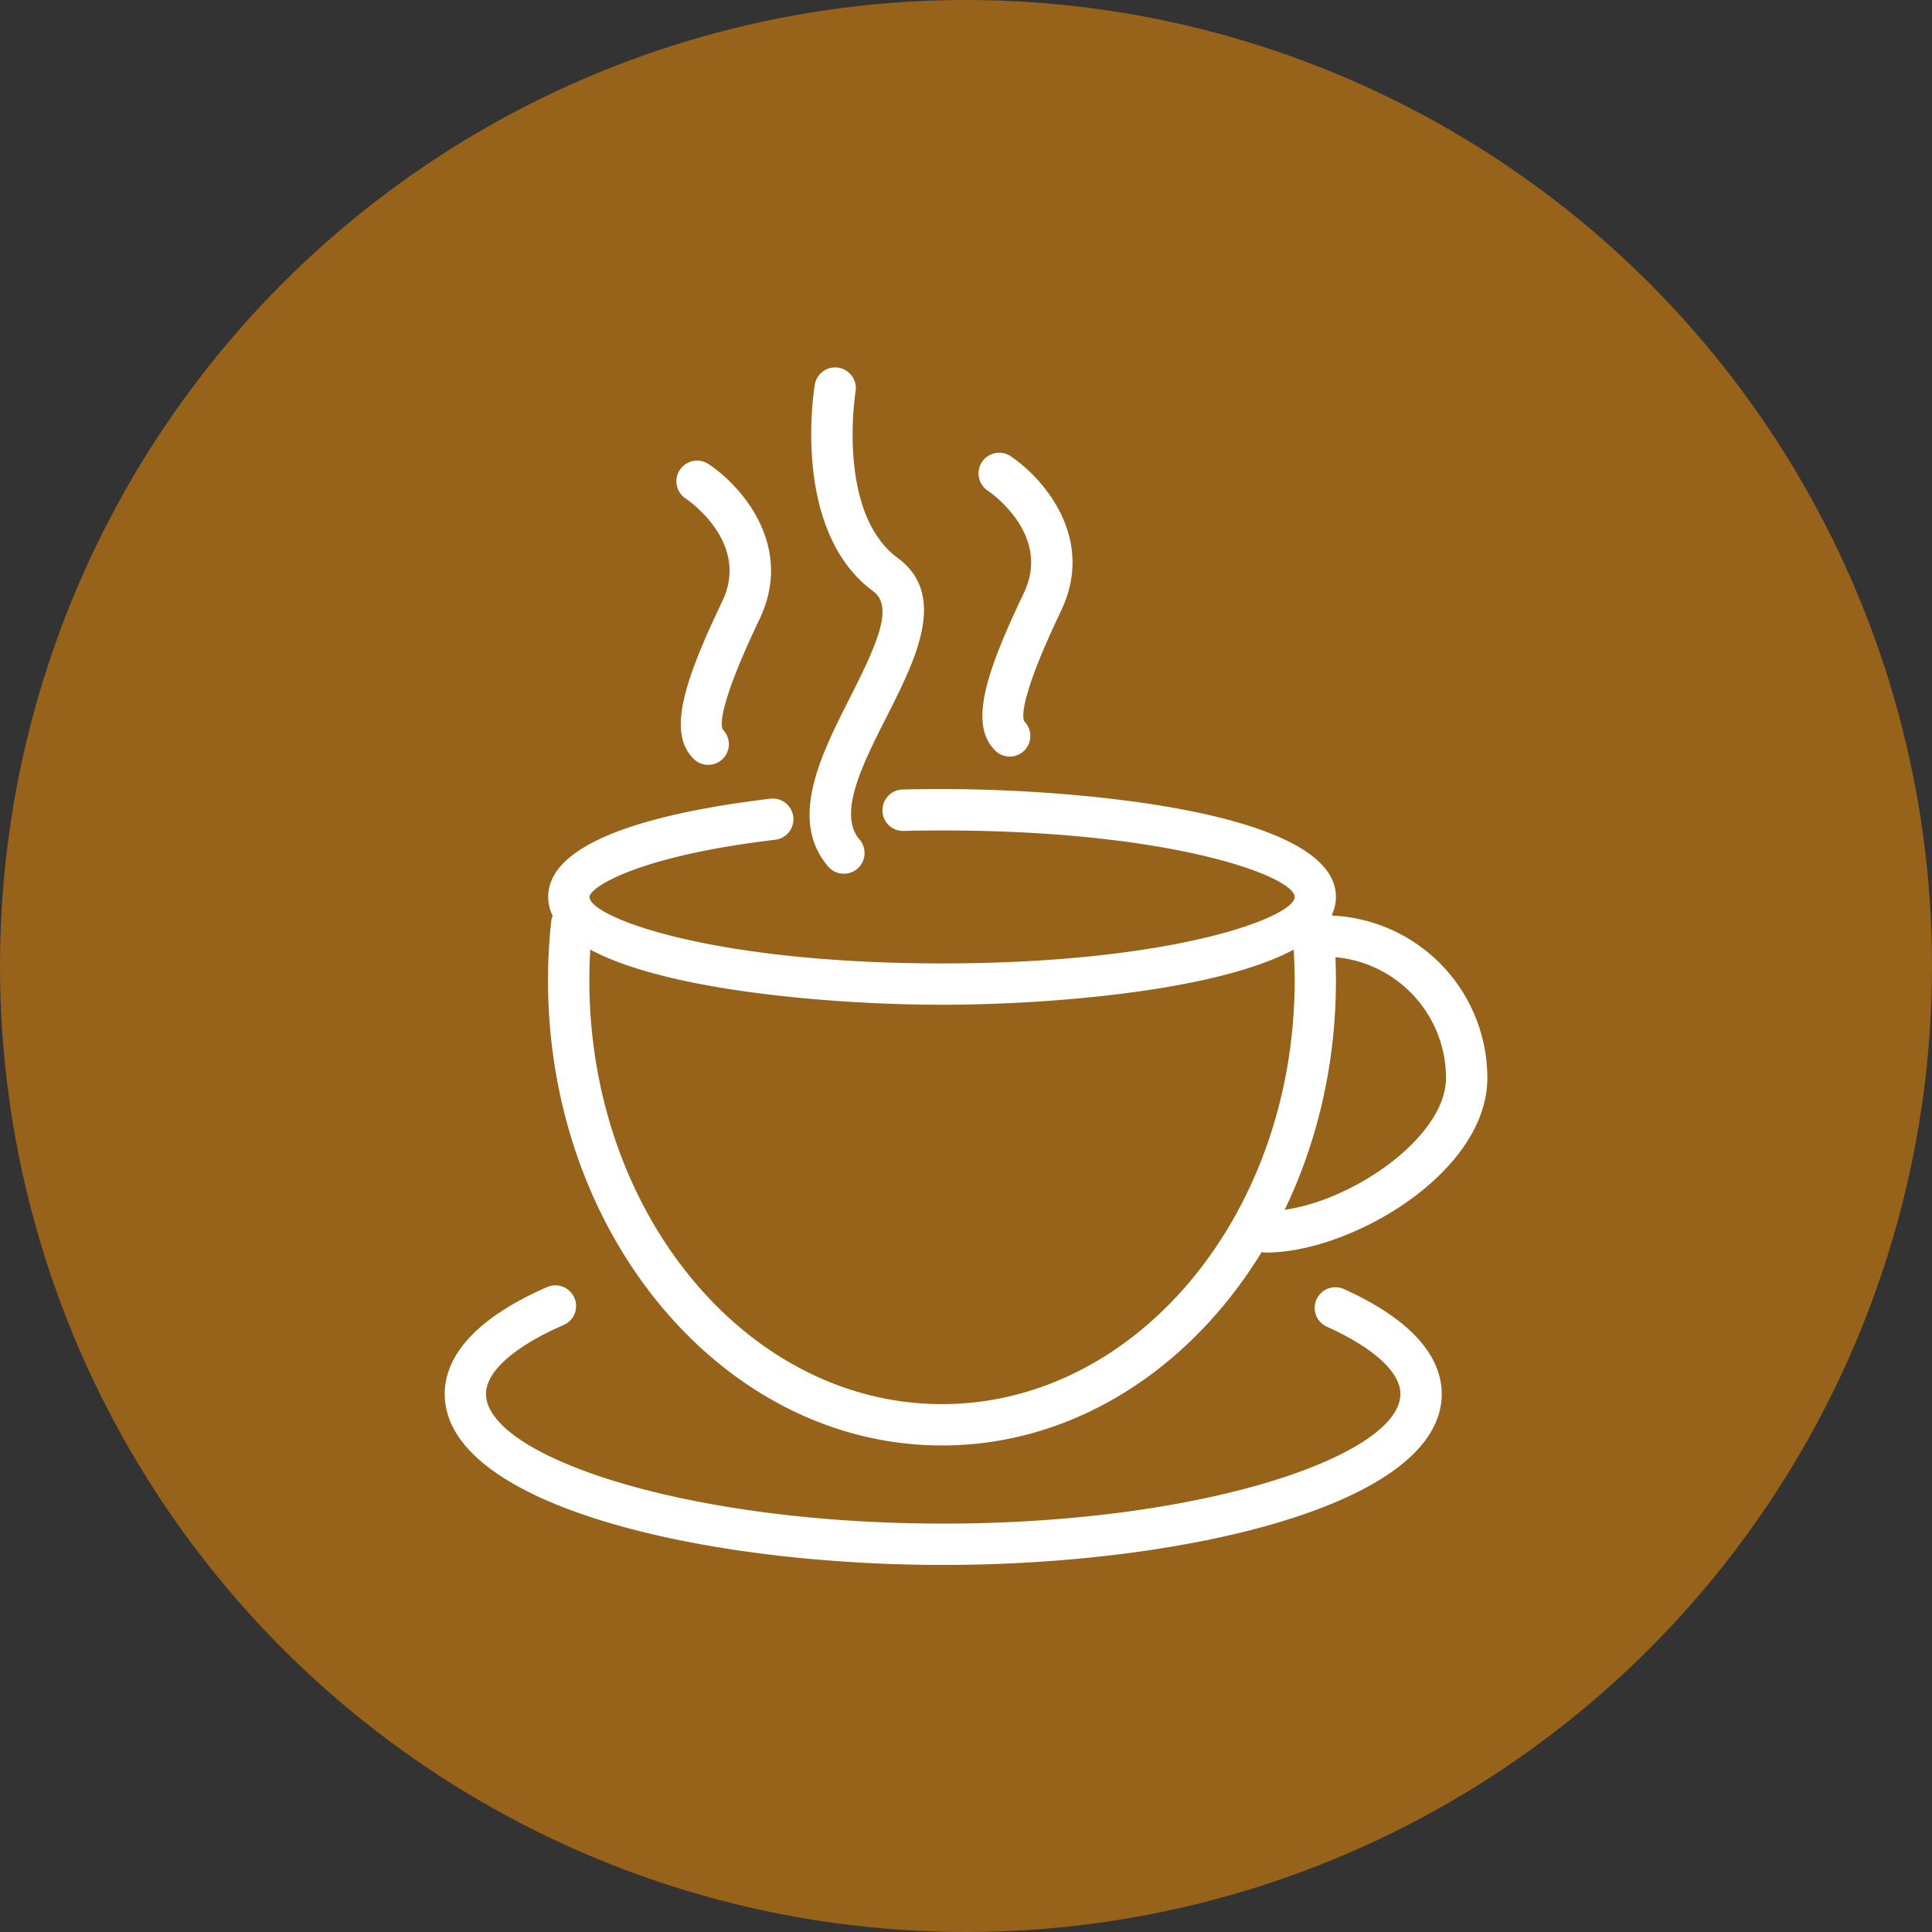
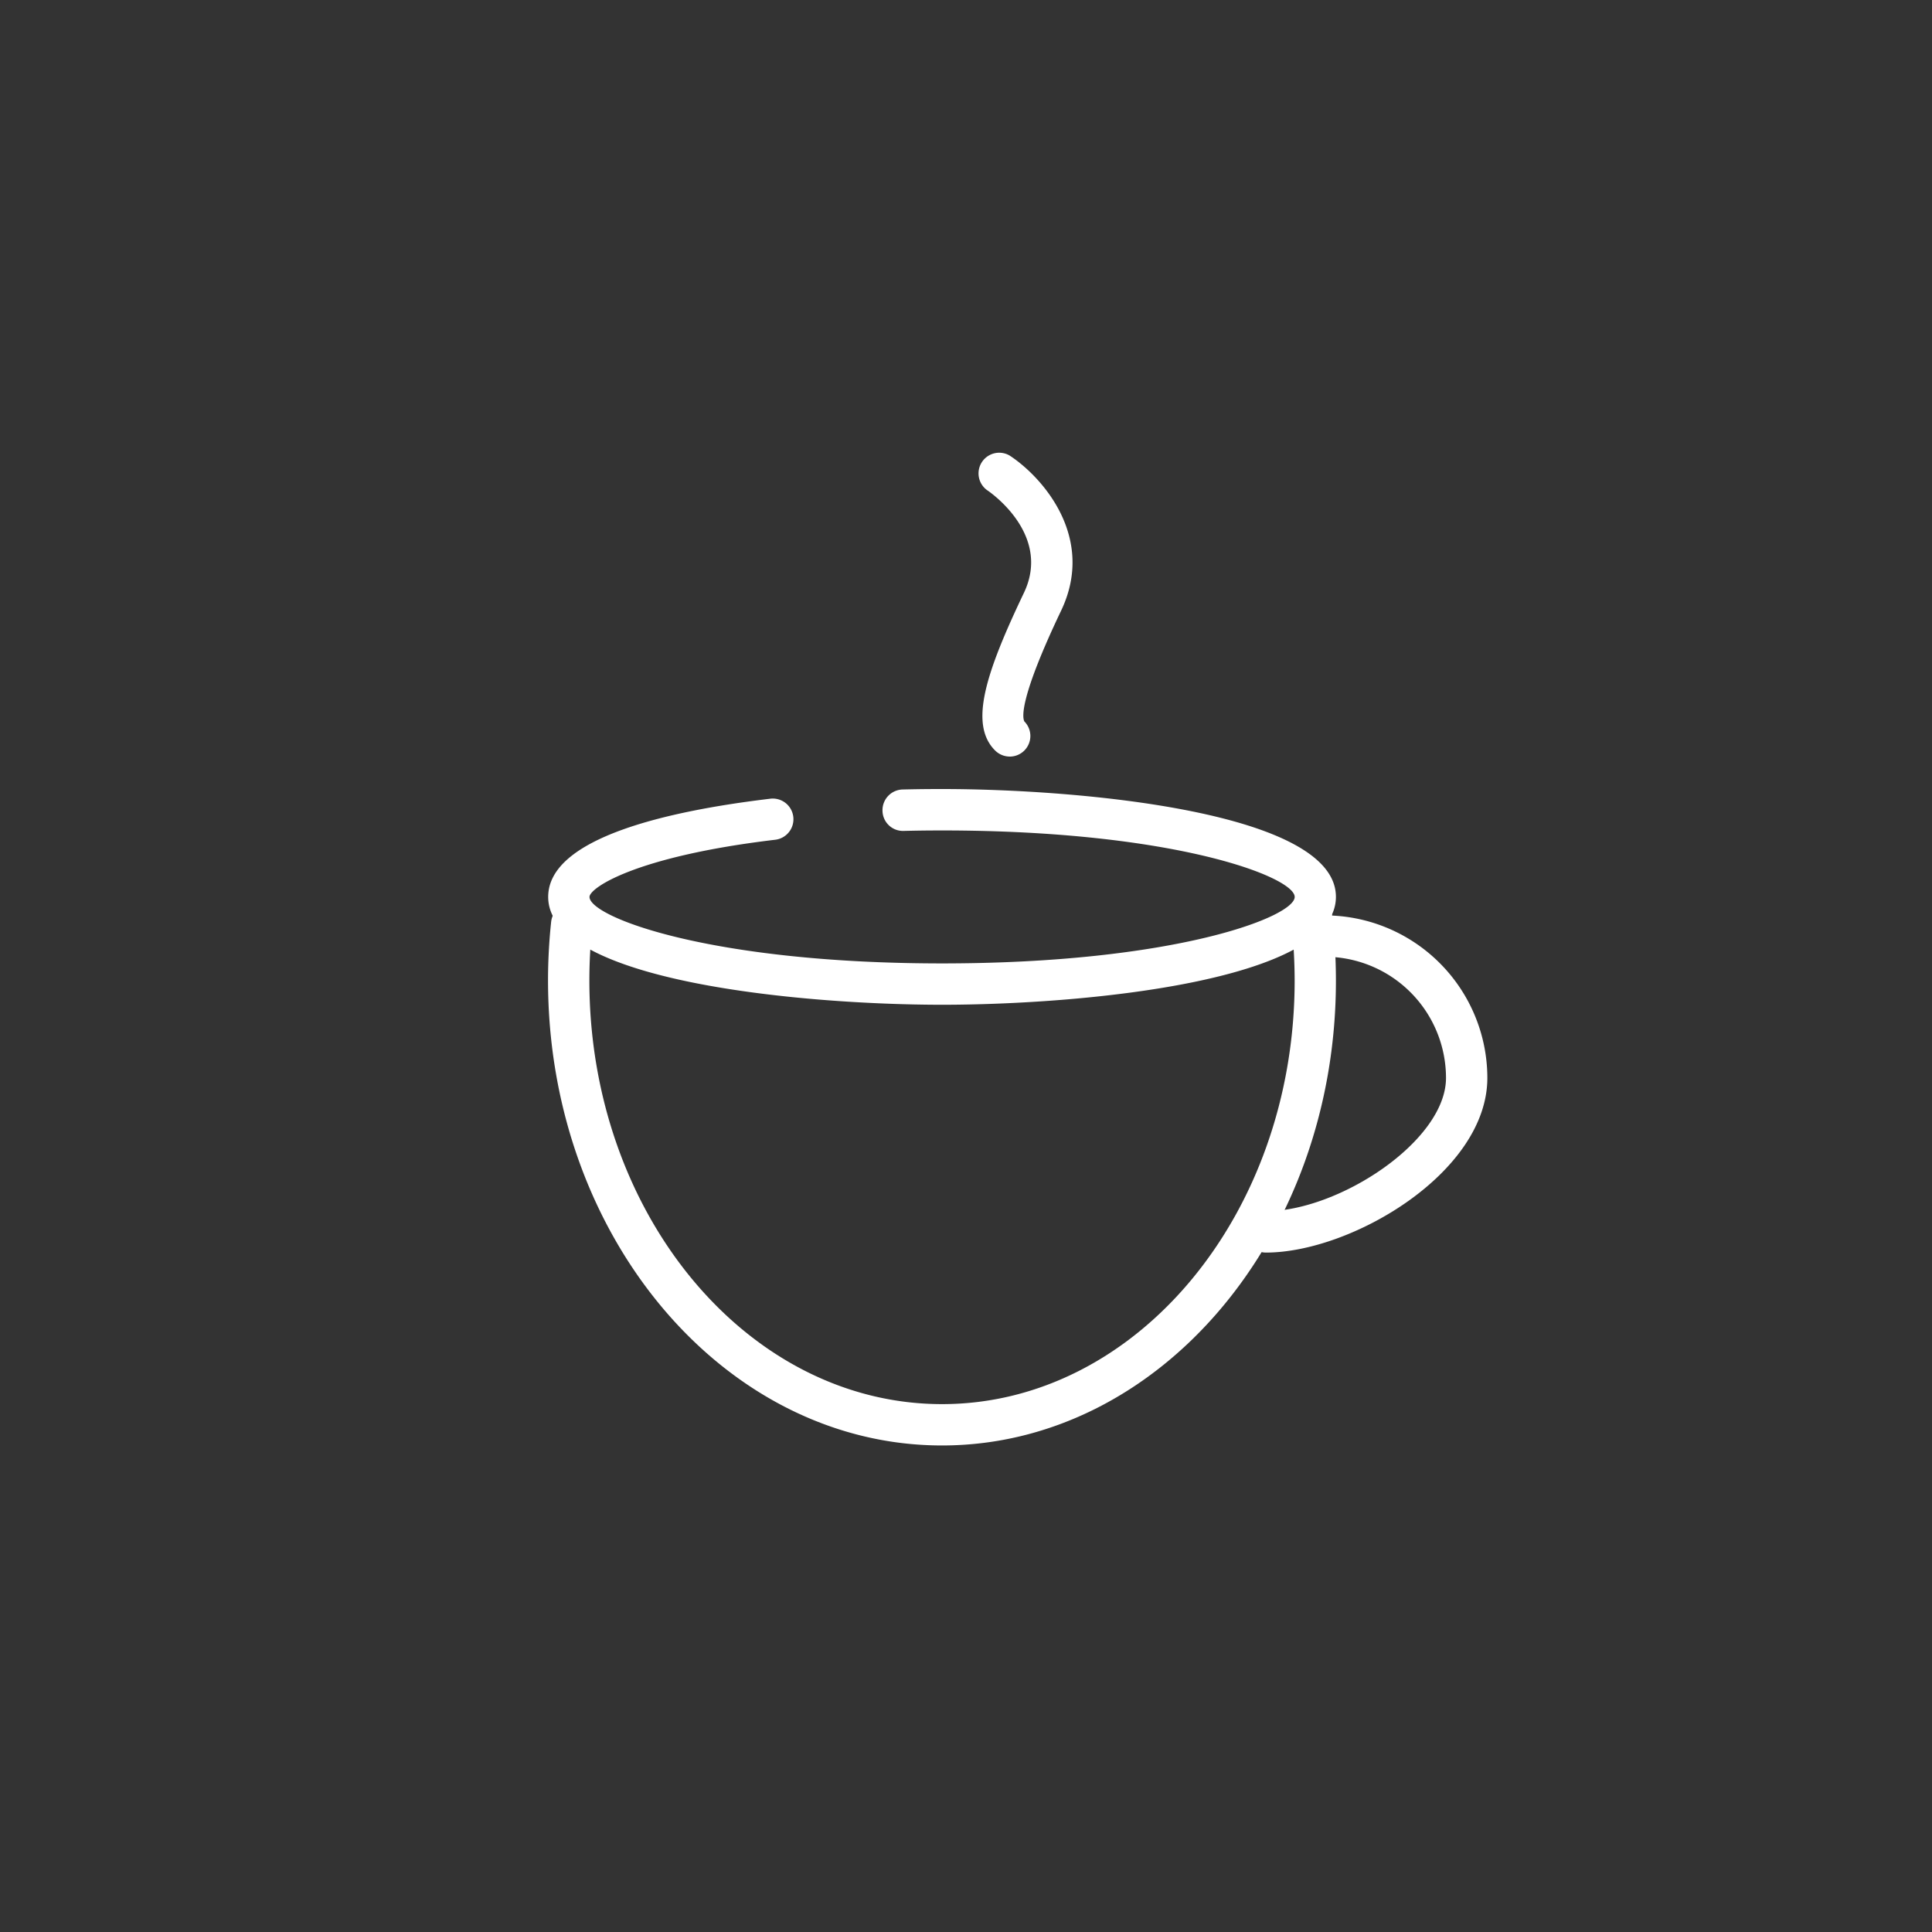
<svg xmlns="http://www.w3.org/2000/svg" width="100" height="100" viewBox="0 0 100 100">
  <rect x="0" y="0" width="100" height="100" fill="#333333" stroke="none" />
  <defs>
    <clipPath id="clip-path">
      <rect id="Rectangle_11278" data-name="Rectangle 11278" width="62" height="62" transform="translate(-11220 -7897)" fill="#fff" stroke="#707070" stroke-width="1" />
    </clipPath>
  </defs>
  <g id="Group_91102" data-name="Group 91102" transform="translate(-240 -3266)">
-     <circle id="Ellipse_39" data-name="Ellipse 39" cx="50" cy="50" r="50" transform="translate(240 3266)" fill="#976219" />
    <g id="Mask_Group_88013" data-name="Mask Group 88013" transform="translate(11479 11182)" clip-path="url(#clip-path)">
      <g id="noun-coffee-cup-1270145" transform="translate(-11222.576 -7900.542)">
        <g id="Group_91032" data-name="Group 91032" transform="translate(6.59 3.542)">
          <g id="Group_91025" data-name="Group 91025" transform="translate(5.36 21.844)">
-             <path id="Path_33568" data-name="Path 33568" d="M31.051,31.292c-7.052,0-20.39-1.167-20.39-5.581,0-3.066,6.236-4.455,11.467-5.08a1.07,1.07,0,1,1,.254,2.124c-7.222.863-9.582,2.492-9.582,2.956,0,1.029,6.209,3.441,18.25,3.441S49.3,26.741,49.3,25.712,43.09,22.27,31.05,22.27q-1.006,0-1.985.024a1.059,1.059,0,0,1-1.1-1.044,1.07,1.07,0,0,1,1.044-1.1q1-.025,2.036-.024c7.052,0,20.389,1.166,20.389,5.581S38.1,31.292,31.051,31.292Z" transform="translate(-10.661 -20.13)" fill="#fff" />
+             <path id="Path_33568" data-name="Path 33568" d="M31.051,31.292c-7.052,0-20.39-1.167-20.39-5.581,0-3.066,6.236-4.455,11.467-5.08a1.07,1.07,0,1,1,.254,2.124c-7.222.863-9.582,2.492-9.582,2.956,0,1.029,6.209,3.441,18.25,3.441S49.3,26.741,49.3,25.712,43.09,22.27,31.05,22.27q-1.006,0-1.985.024a1.059,1.059,0,0,1-1.1-1.044,1.07,1.07,0,0,1,1.044-1.1q1-.025,2.036-.024c7.052,0,20.389,1.166,20.389,5.581S38.1,31.292,31.051,31.292" transform="translate(-10.661 -20.13)" fill="#fff" />
          </g>
          <g id="Group_91026" data-name="Group 91026" transform="translate(5.352 27.326)">
            <path id="Path_33569" data-name="Path 33569" d="M31.048,52.784c-11.245,0-20.393-10.8-20.393-24.065a28.61,28.61,0,0,1,.161-3.036,1.07,1.07,0,1,1,2.128.228,26.4,26.4,0,0,0-.149,2.808c0,12.089,8.188,21.925,18.254,21.925S49.3,40.809,49.3,28.719a26.693,26.693,0,0,0-.2-3.226,1.07,1.07,0,0,1,2.125-.259,28.934,28.934,0,0,1,.211,3.486C51.442,41.988,42.293,52.784,31.048,52.784Z" transform="translate(-10.655 -24.293)" fill="#fff" />
          </g>
          <g id="Group_91027" data-name="Group 91027" transform="translate(0 47.529)">
-             <path id="Path_33570" data-name="Path 33570" d="M32.395,54.107c-12.51,0-25.8-3.1-25.8-8.855,0-1.467.919-3.616,5.3-5.527a1.07,1.07,0,0,1,.857,1.962C10.194,42.8,8.731,44.1,8.731,45.251c0,3.17,10.12,6.716,23.665,6.716S56.06,48.421,56.06,45.251c0-1.117-1.387-2.384-3.805-3.474a1.069,1.069,0,1,1,.879-1.95c4.187,1.887,5.066,3.992,5.066,5.425C58.2,51,44.9,54.107,32.395,54.107Z" transform="translate(-6.59 -39.635)" fill="#fff" />
-           </g>
+             </g>
          <g id="Group_91028" data-name="Group 91028" transform="translate(41.441 28.382)">
            <path id="Path_33571" data-name="Path 33571" d="M39.131,42.547a1.07,1.07,0,0,1,0-2.14c3.765,0,9.32-3.635,9.32-6.9a6.278,6.278,0,0,0-6.27-6.272,1.07,1.07,0,1,1,0-2.14,8.421,8.421,0,0,1,8.41,8.412C50.59,38.41,43.552,42.547,39.131,42.547Z" transform="translate(-38.061 -25.096)" fill="#fff" />
          </g>
          <g id="Group_91029" data-name="Group 91029" transform="translate(18.89)">
-             <path id="Path_33572" data-name="Path 33572" d="M22.711,29.767a1.067,1.067,0,0,1-.812-.374c-2.074-2.419-.374-5.777,1.126-8.74,1.424-2.812,2.276-4.716,1.2-5.51-4.241-3.131-3.069-10.4-3.016-10.709a1.07,1.07,0,0,1,2.11.355c-.011.063-1.005,6.284,2.177,8.632,2.611,1.927.925,5.259-.562,8.2C23.678,24.1,22.379,26.666,23.523,28a1.07,1.07,0,0,1-.812,1.766Z" transform="translate(-20.936 -3.542)" fill="#fff" />
-           </g>
+             </g>
          <g id="Group_91030" data-name="Group 91030" transform="translate(11.987 4.836)">
-             <path id="Path_33573" data-name="Path 33573" d="M17.352,22.966a1.082,1.082,0,0,1-.766-.317c-1.358-1.36-.481-4.02,1.494-8.156,1.448-3.035-1.77-5.226-1.908-5.318a1.07,1.07,0,0,1,1.177-1.787c1.71,1.122,4.467,4.243,2.662,8.026C17.82,20,18,20.964,18.11,21.15a1.066,1.066,0,0,1-.758,1.816Z" transform="translate(-15.693 -7.214)" fill="#fff" />
-           </g>
+             </g>
          <g id="Group_91031" data-name="Group 91031" transform="translate(27.598 4.408)">
            <path id="Path_33574" data-name="Path 33574" d="M29.207,22.642a1.083,1.083,0,0,1-.766-.317c-1.357-1.359-.481-4.019,1.493-8.156,1.449-3.035-1.768-5.226-1.907-5.318A1.07,1.07,0,0,1,29.2,7.064c1.709,1.122,4.467,4.243,2.66,8.026-2.188,4.589-2.006,5.55-1.9,5.736a1.067,1.067,0,0,1-.758,1.817Z" transform="translate(-27.549 -6.89)" fill="#fff" />
          </g>
        </g>
      </g>
    </g>
  </g>
</svg>